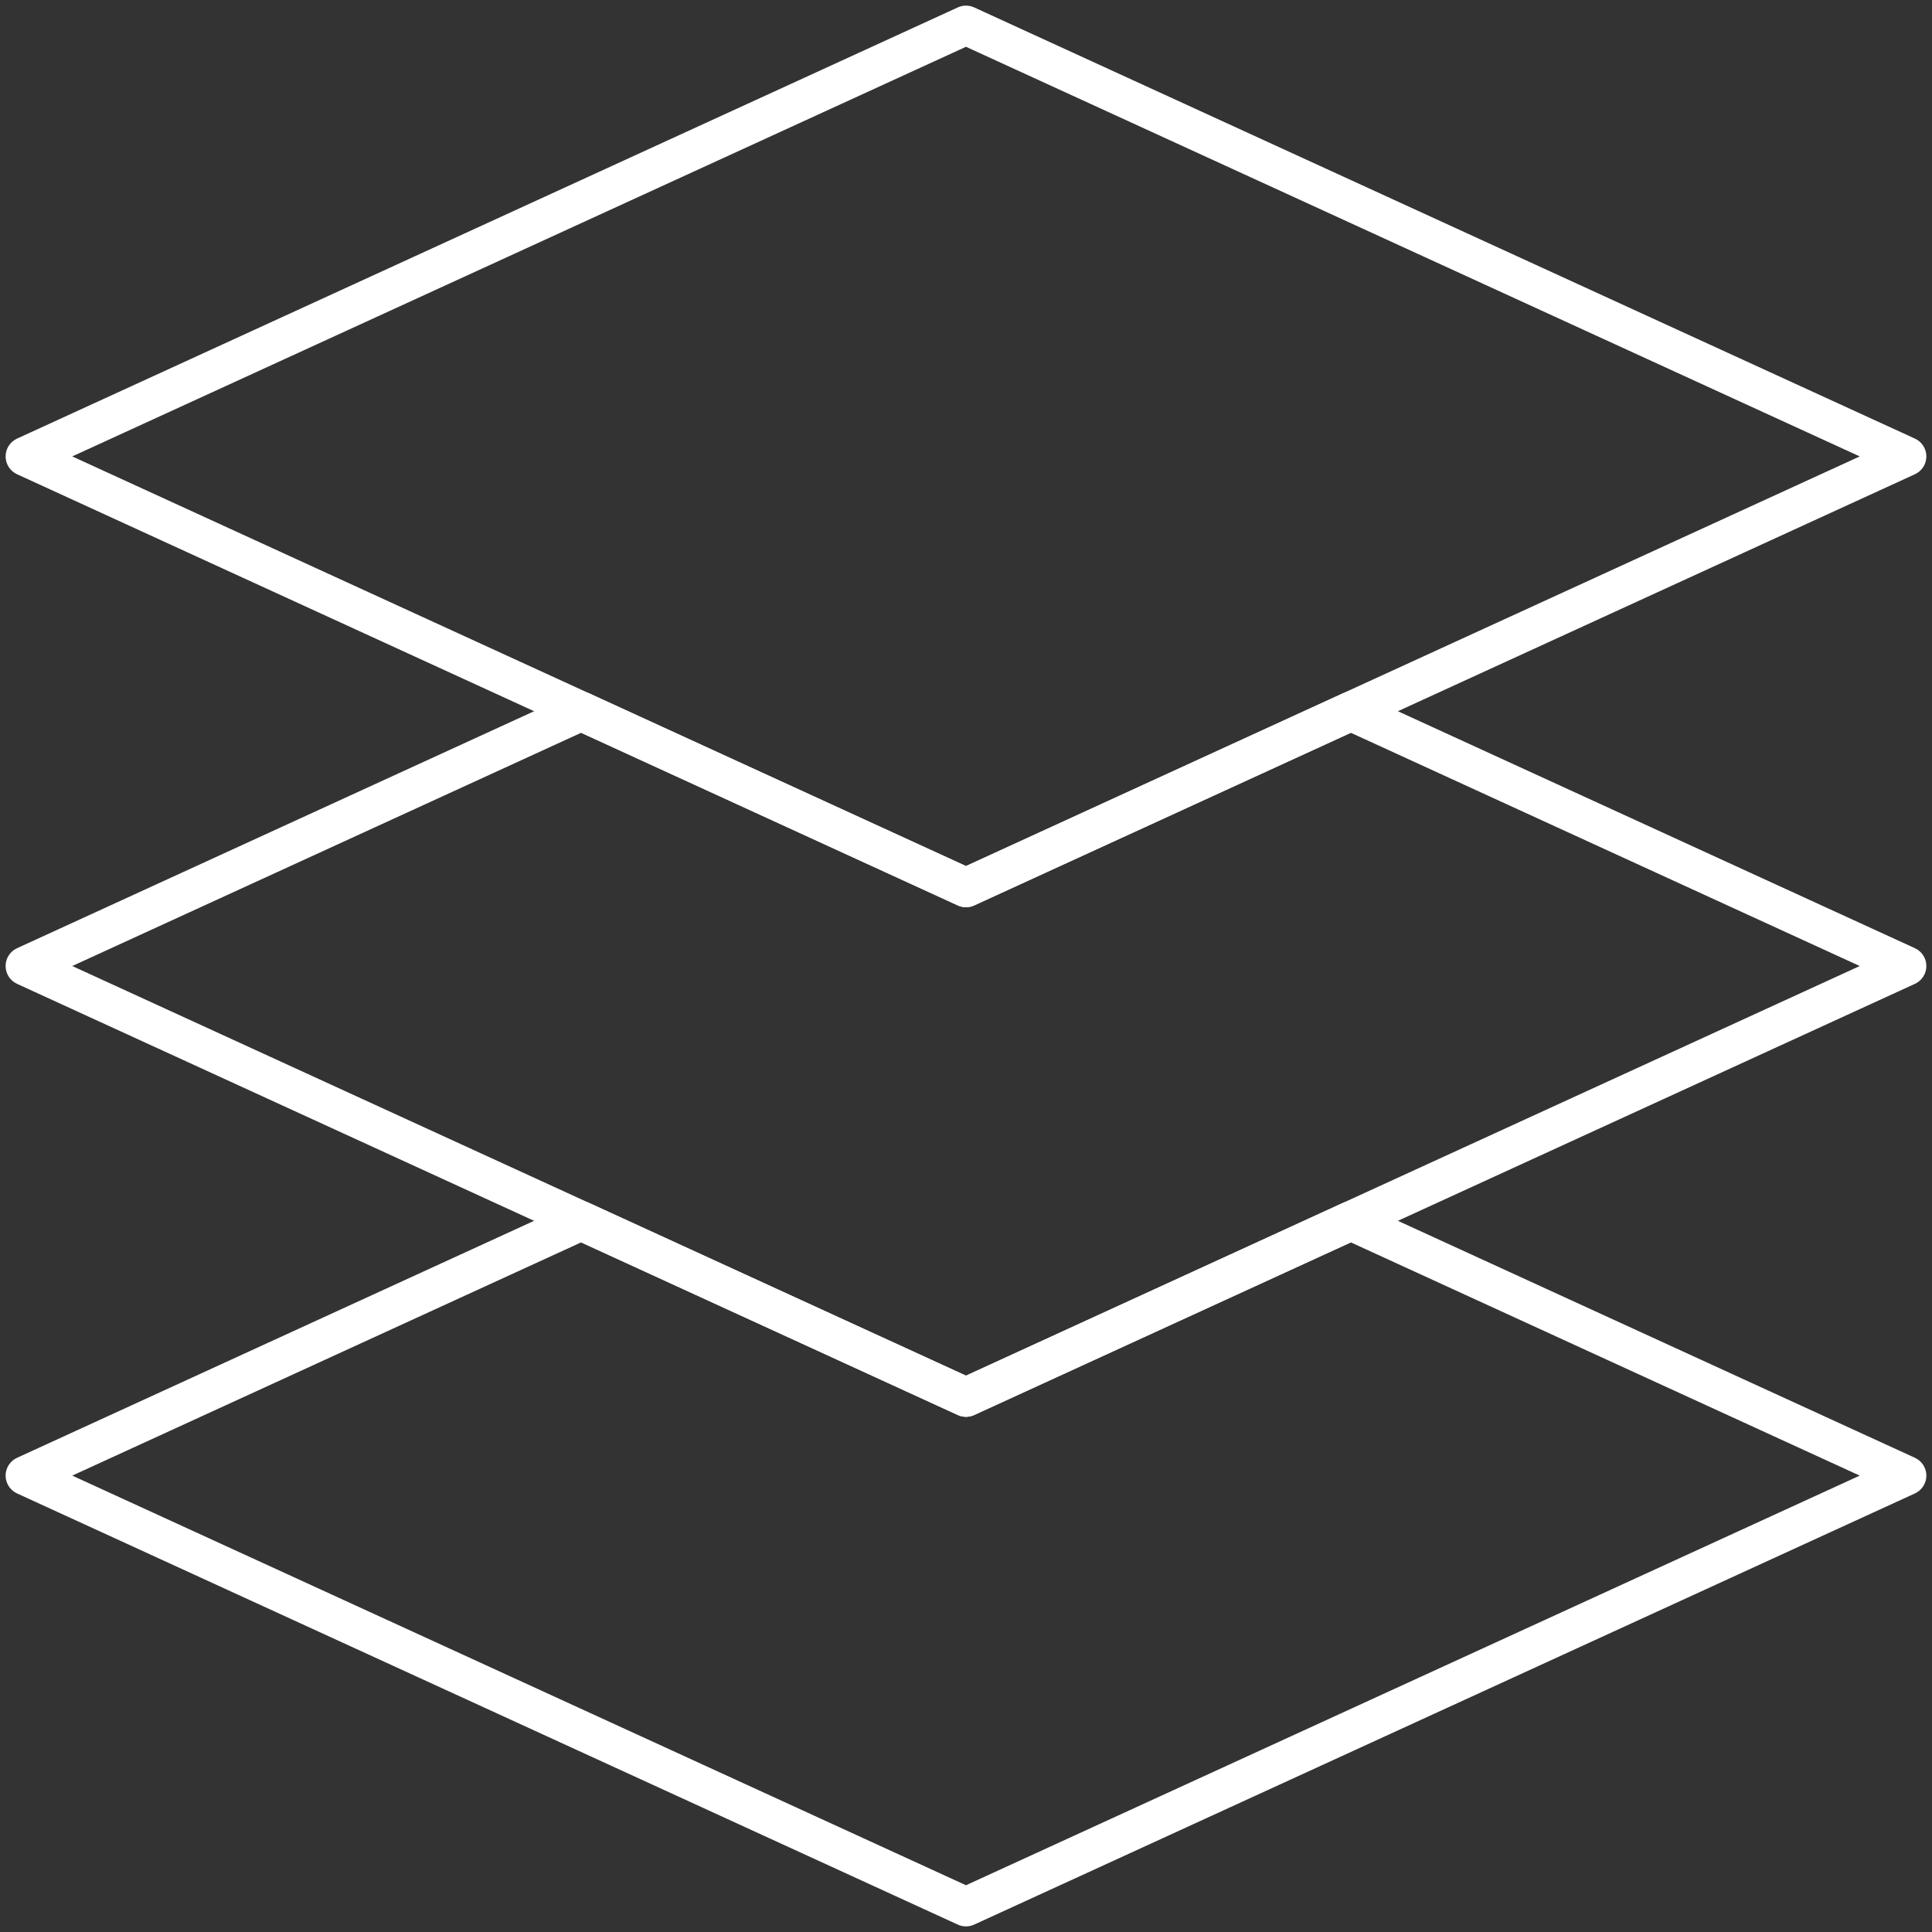
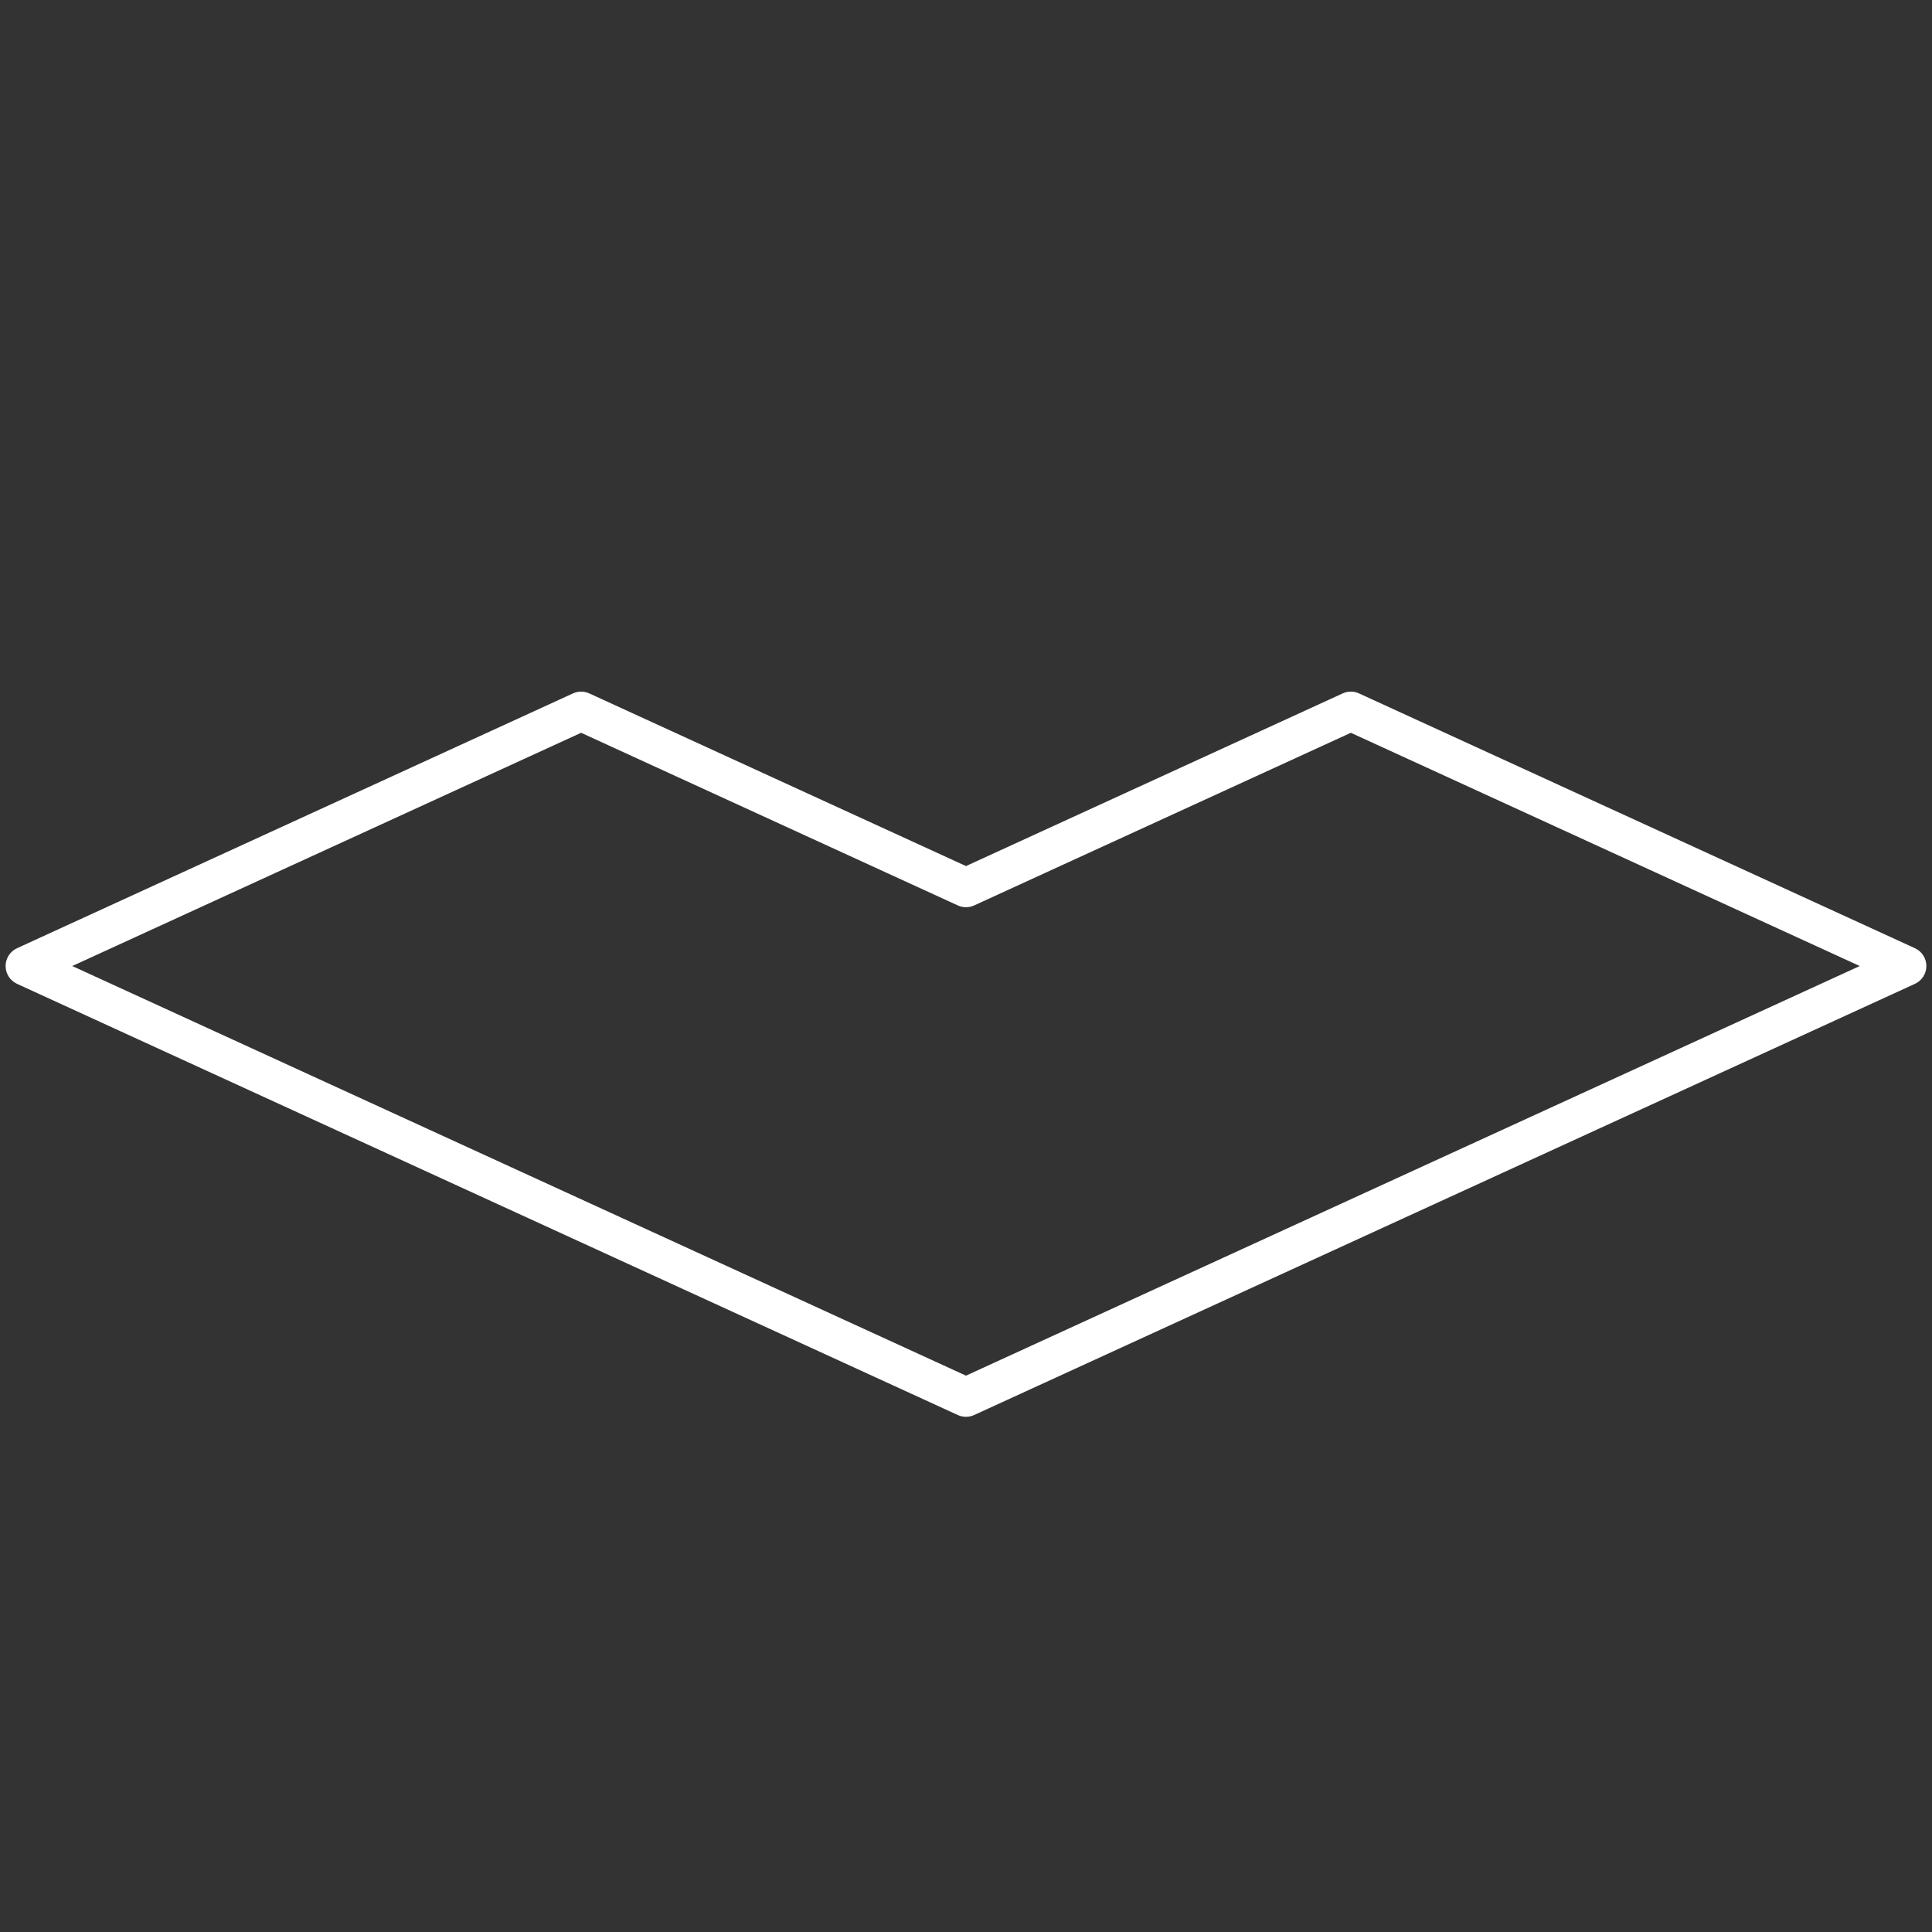
<svg xmlns="http://www.w3.org/2000/svg" width="218" height="218" viewBox="0 0 218 218" fill="none">
  <rect x="0" y="0" width="218" height="218" fill="#333333" stroke="none" />
-   <path d="M108.998 217.368C108.684 217.368 108.369 217.301 108.077 217.167L1.923 168.513C1.137 168.153 0.633 167.368 0.633 166.503C0.633 165.638 1.137 164.853 1.923 164.493L64.65 135.743C65.236 135.474 65.908 135.474 66.494 135.743L108.998 155.224L151.504 135.743C152.089 135.474 152.762 135.474 153.346 135.743L216.074 164.493C216.86 164.853 217.364 165.638 217.364 166.503C217.364 167.368 216.86 168.153 216.074 168.513L109.92 217.167C109.627 217.301 109.313 217.368 108.998 217.368ZM8.152 166.503L108.998 212.724L209.845 166.503L152.425 140.186L109.92 159.667C109.335 159.935 108.662 159.935 108.077 159.667L65.572 140.186L8.152 166.503Z" fill="white" />
  <path d="M108.998 159.868C108.684 159.868 108.369 159.801 108.077 159.667L1.923 111.013C1.137 110.652 0.633 109.867 0.633 109.003C0.633 108.138 1.137 107.352 1.923 106.992L64.65 78.242C65.236 77.974 65.908 77.974 66.494 78.242L108.998 97.724L151.504 78.242C152.089 77.974 152.762 77.974 153.346 78.242L216.074 106.992C216.86 107.352 217.364 108.138 217.364 109.003C217.364 109.867 216.86 110.652 216.074 111.013L109.92 159.667C109.627 159.801 109.313 159.868 108.998 159.868ZM8.152 109.003L108.998 155.224L209.845 109.003L152.425 82.685L109.92 102.167C109.335 102.435 108.662 102.435 108.077 102.167L65.572 82.685L8.152 109.003Z" fill="white" />
-   <path d="M108.998 102.366C108.684 102.366 108.369 102.299 108.077 102.165L1.923 53.511C1.137 53.151 0.633 52.365 0.633 51.5C0.633 50.636 1.137 49.85 1.923 49.49L108.077 0.836C108.662 0.568 109.335 0.568 109.92 0.836L216.074 49.49C216.86 49.85 217.364 50.636 217.364 51.5C217.364 52.365 216.86 53.151 216.074 53.511L109.92 102.165C109.627 102.299 109.313 102.366 108.998 102.366ZM8.152 51.5L108.998 97.722L209.845 51.5L108.998 5.279L8.152 51.5Z" fill="white" />
</svg>